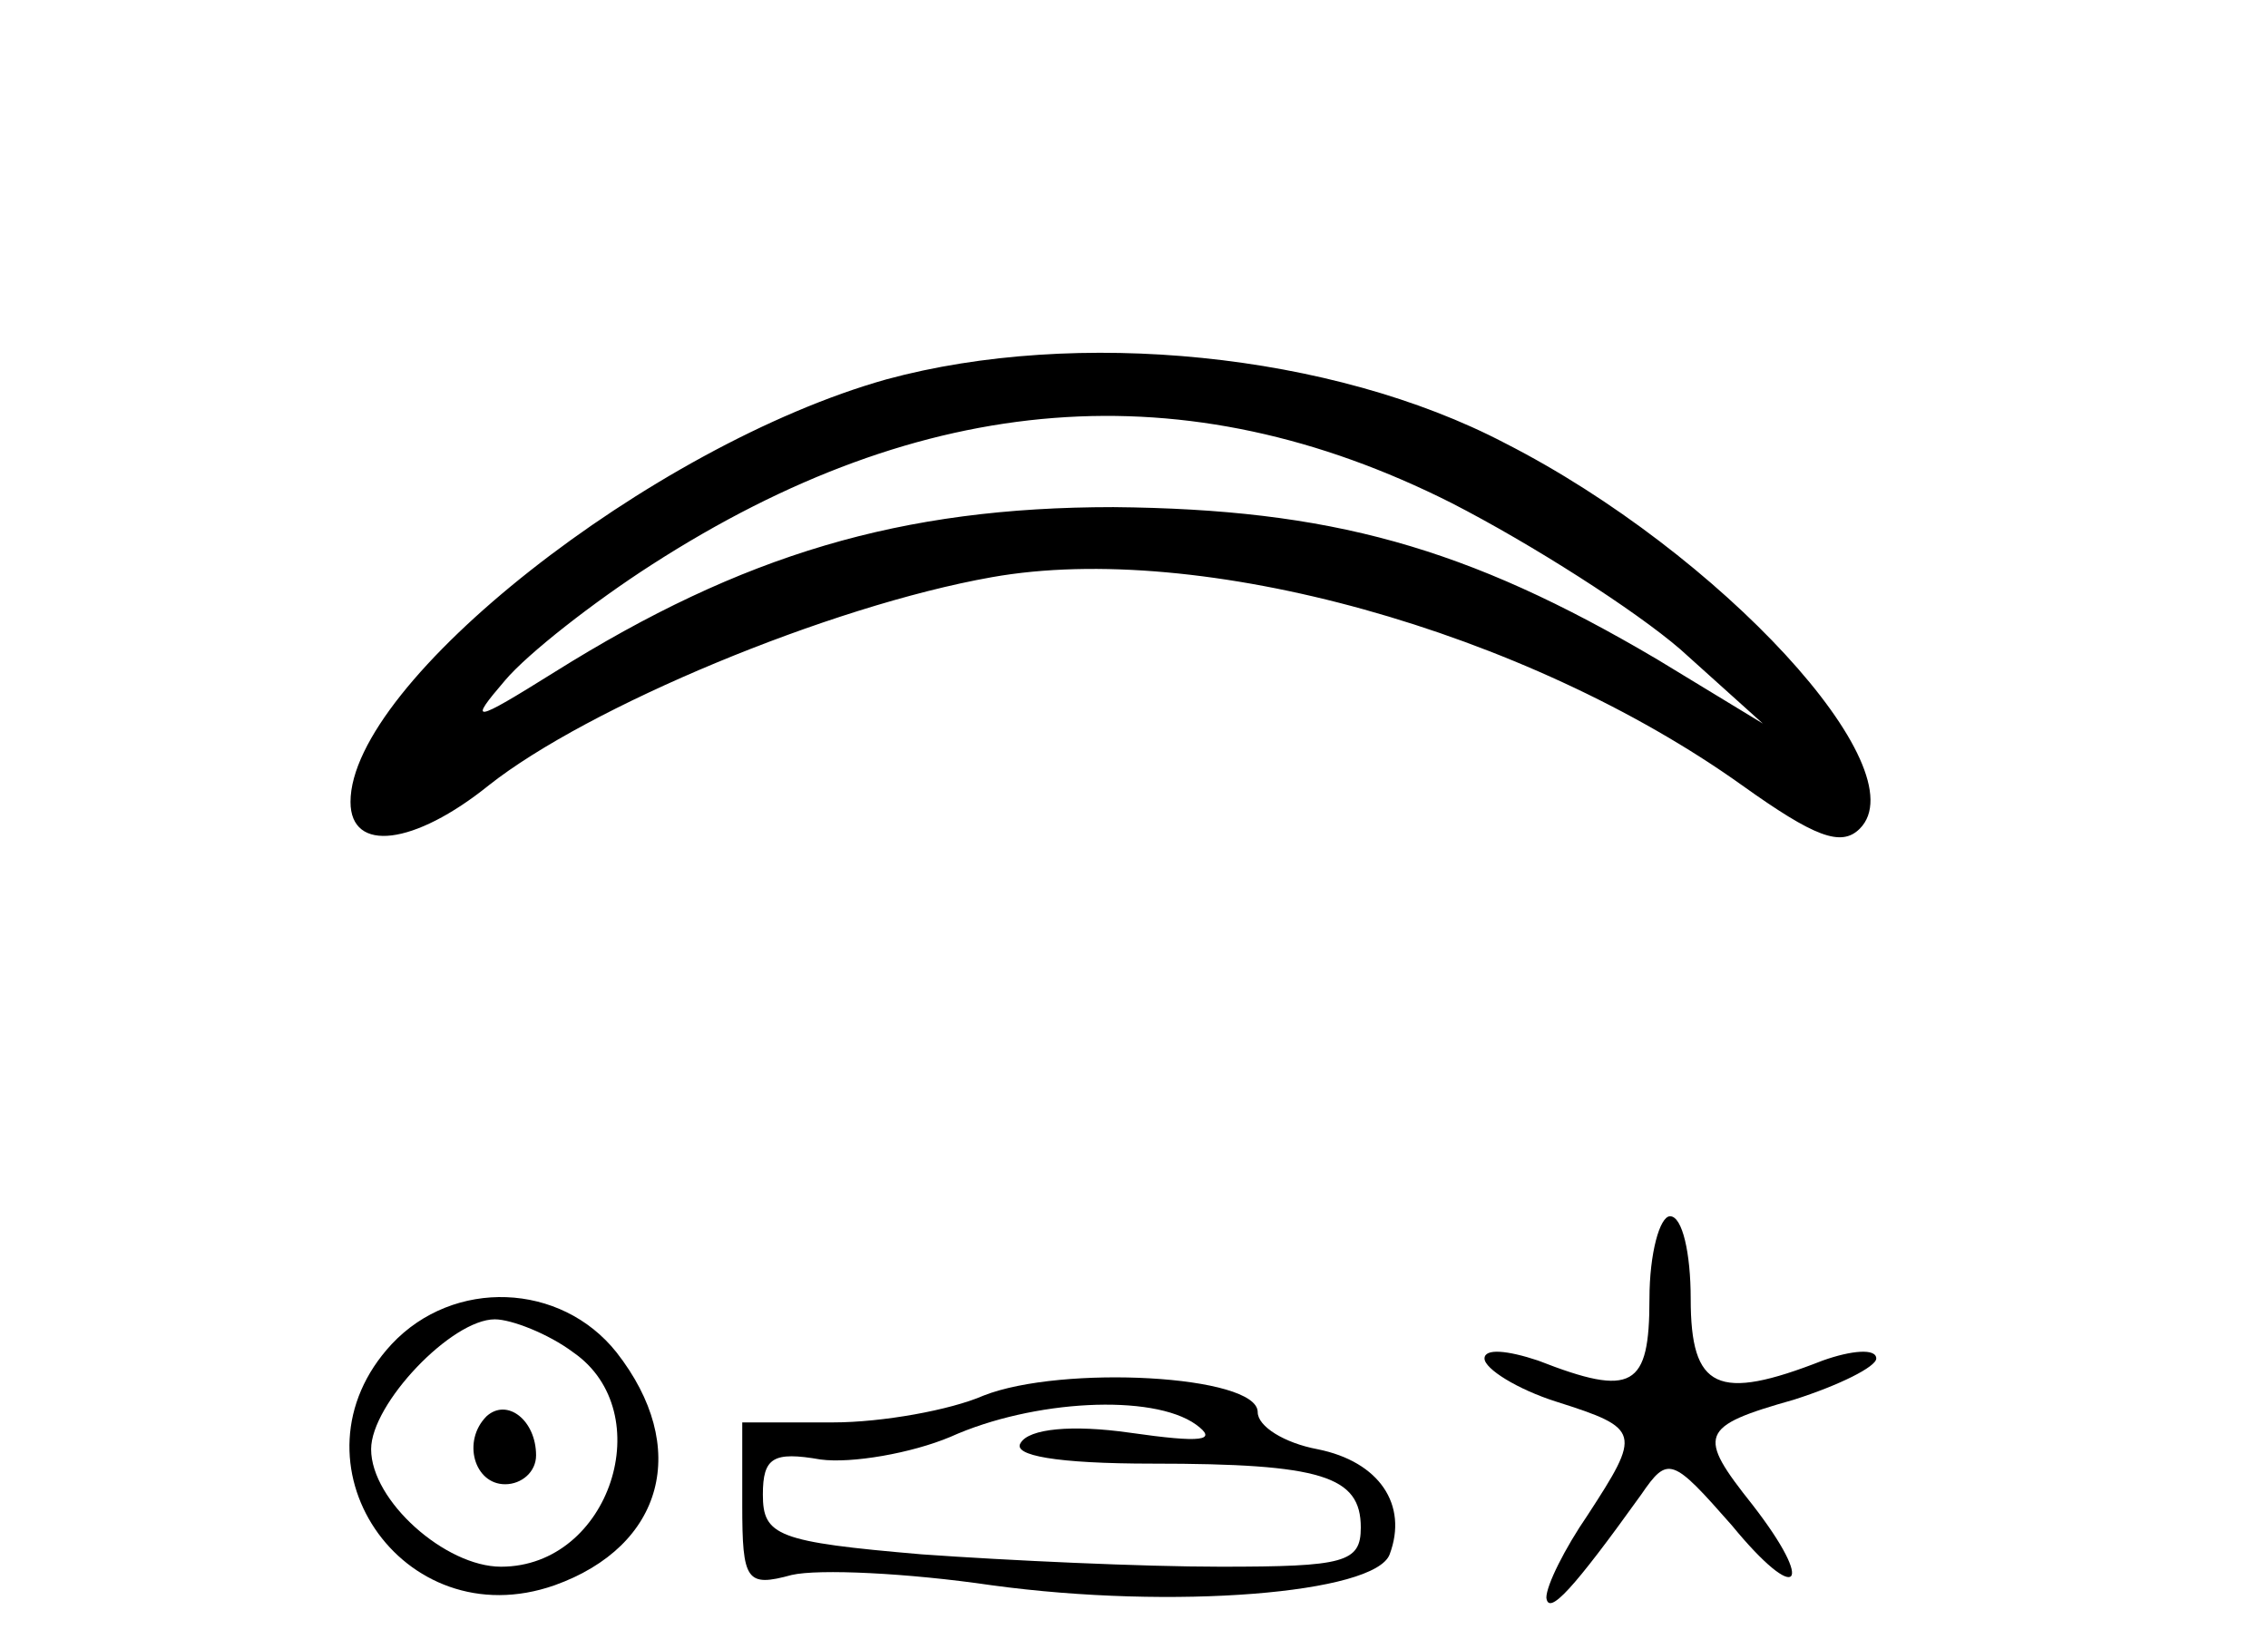
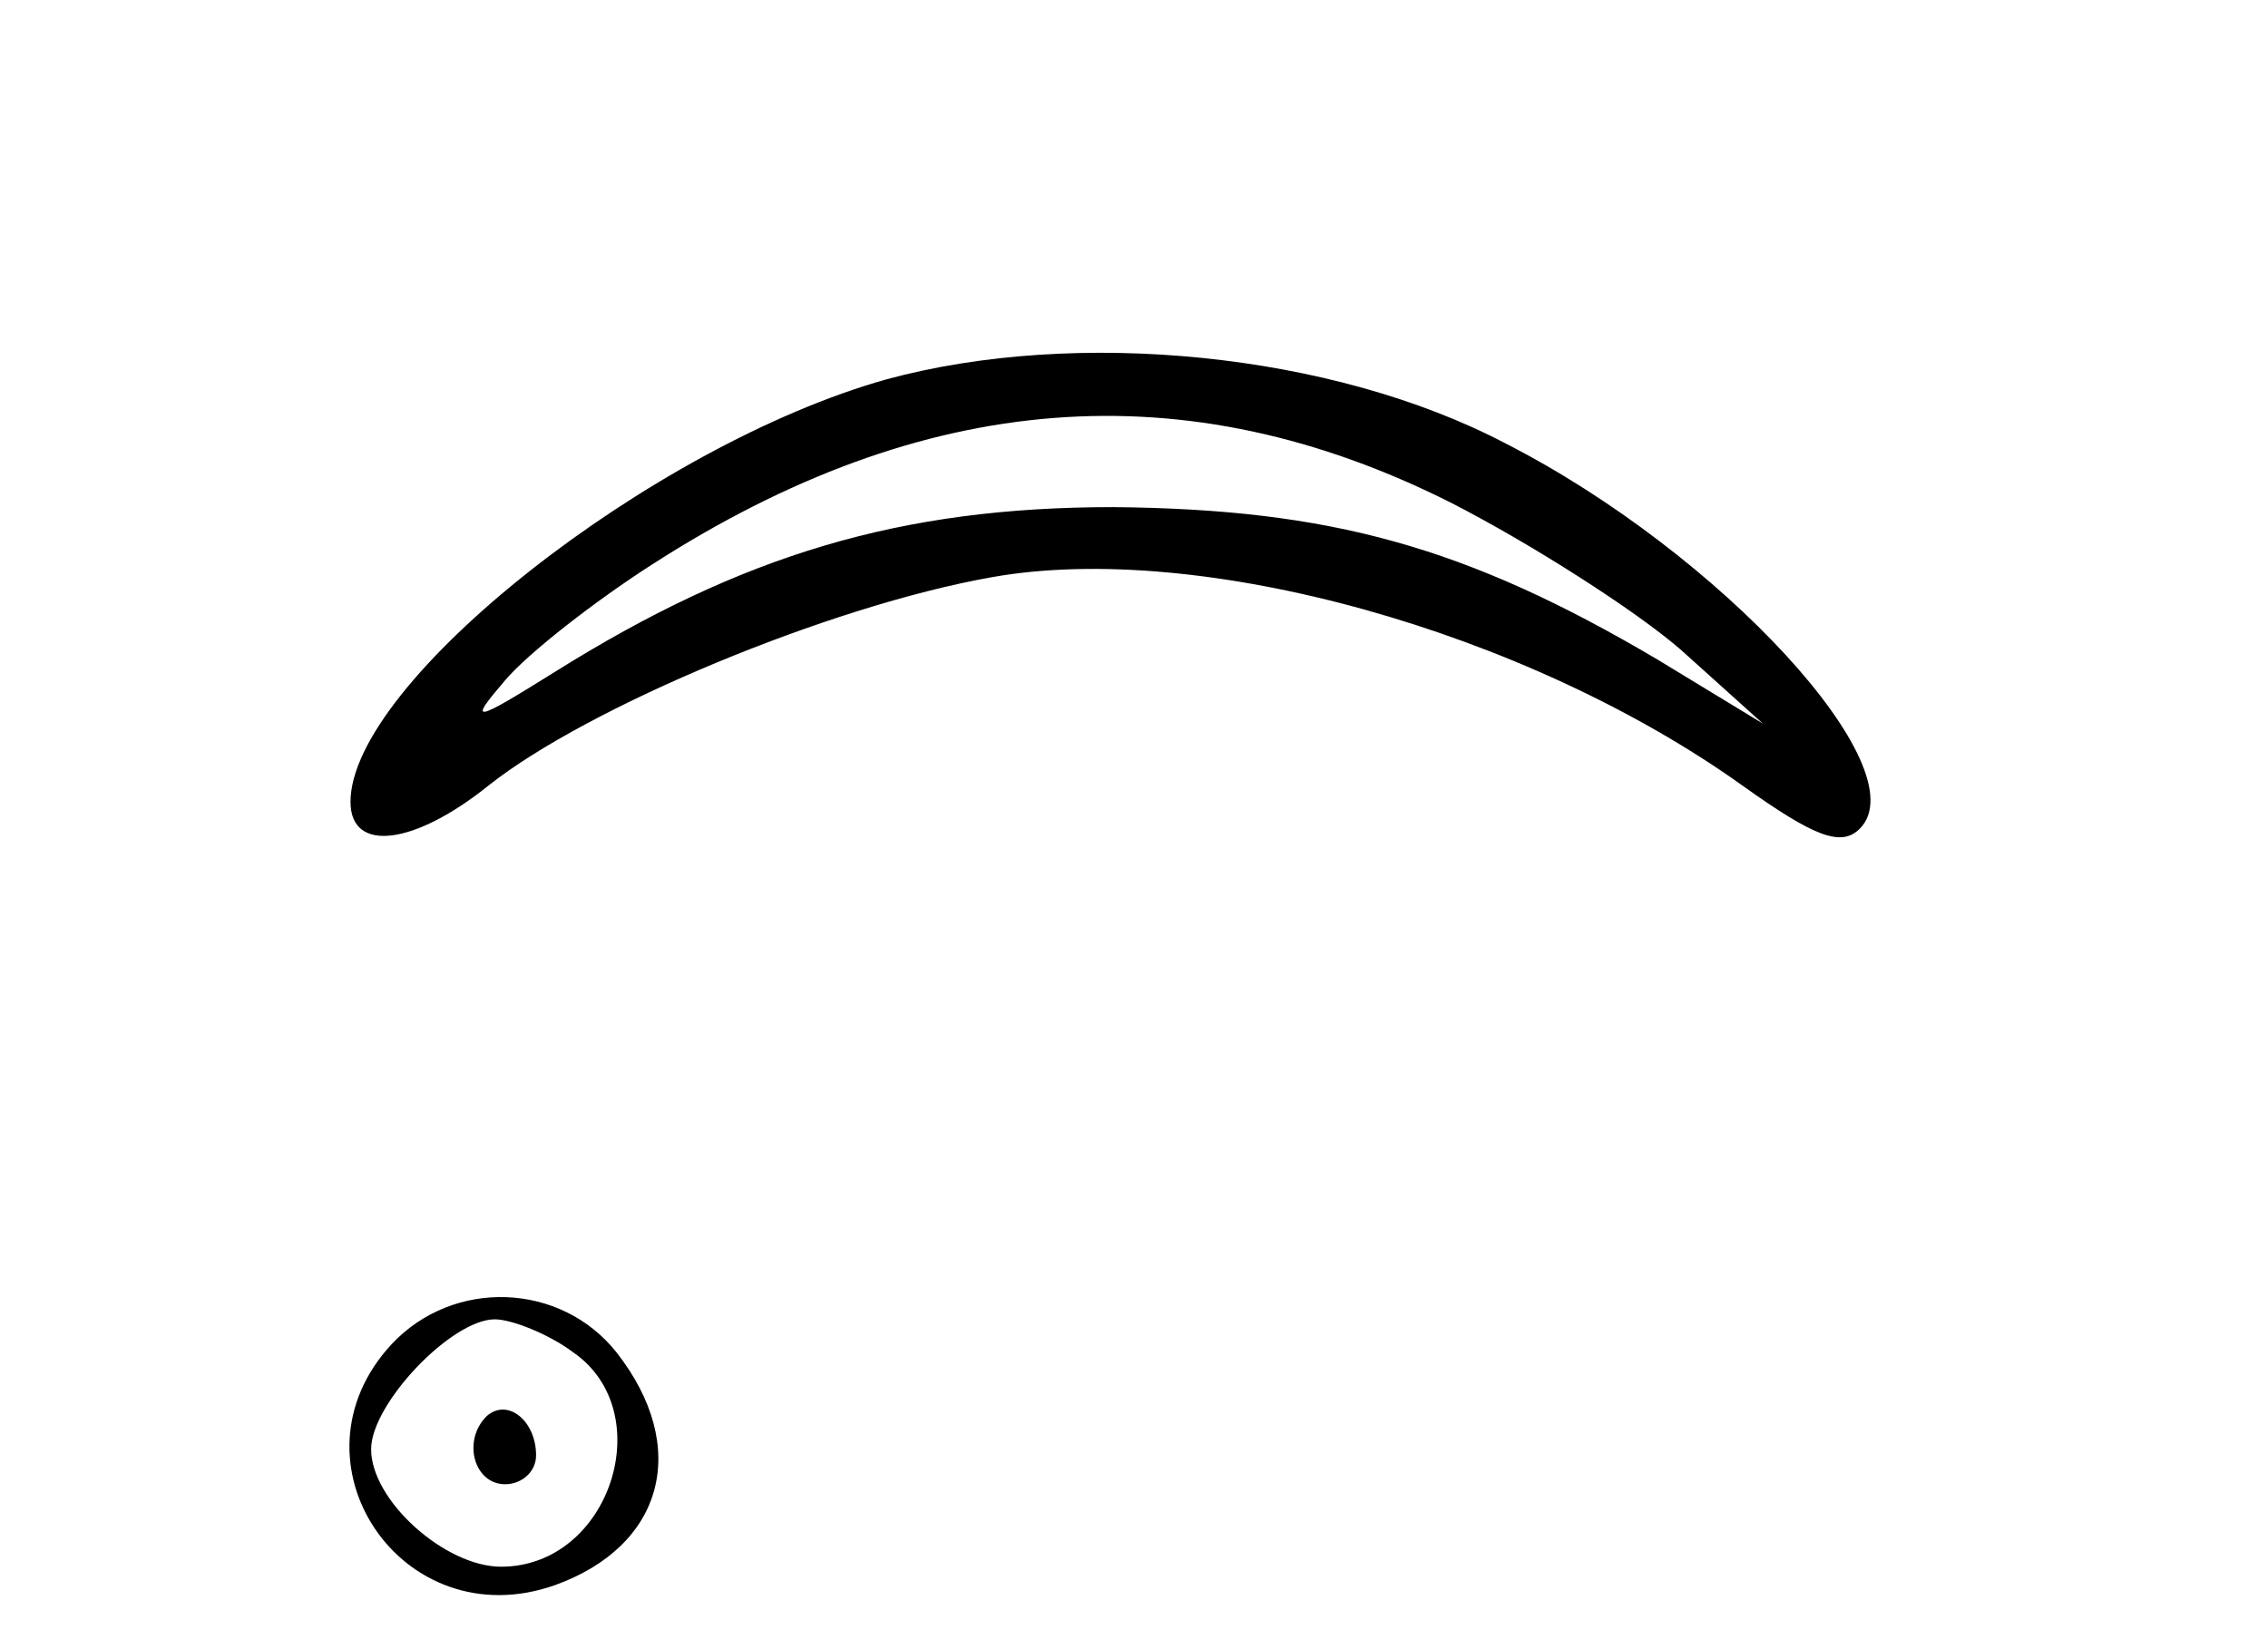
<svg xmlns="http://www.w3.org/2000/svg" version="1.0" width="110pt" height="80pt" viewBox="0 0 110 80" preserveAspectRatio="xMidYMid meet">
  <g transform="translate(0,80) scale(0.1,-0.1)" fill="#000000" stroke="none">
    <path d="M430 616 c-114 -32 -260 -147 -260 -205 0 -25 31 -21 67 8 48 38 165 87 244 101 101 18 259 -26 364 -101 35 -25 48 -30 57 -21 29 29 -68 134 -172 187 -84 44 -208 56 -300 31z m274 -60 c39 -20 89 -52 111 -71 l40 -36 -51 31 c-93 55 -159 73 -264 74 -103 0 -180 -23 -271 -80 -40 -25 -42 -25 -24 -4 11 13 43 38 71 56 132 85 259 95 388 30z" />
-     <path d="M800 170 c0 -43 -8 -48 -54 -30 -15 5 -26 6 -26 1 0 -5 16 -15 35 -21 41 -13 41 -15 15 -55 -11 -16 -20 -34 -20 -40 1 -9 13 4 46 50 13 19 15 18 44 -15 32 -39 41 -30 10 10 -27 34 -26 38 20 51 22 7 40 16 40 20 0 5 -12 4 -26 -1 -51 -20 -64 -14 -64 30 0 22 -4 40 -10 40 -5 0 -10 -18 -10 -40z" />
    <path d="M190 148 c-53 -57 5 -143 79 -117 53 19 66 67 30 113 -27 34 -79 36 -109 4z m88 -4 c42 -29 18 -104 -35 -104 -27 0 -63 32 -63 57 0 22 39 63 60 63 8 0 26 -7 38 -16z" />
-     <path d="M236 113 c-12 -12 -6 -33 9 -33 8 0 15 6 15 14 0 17 -14 28 -24 19z" />
-     <path d="M477 123 c-16 -7 -49 -13 -73 -13 l-44 0 0 -40 c0 -37 2 -40 24 -34 13 3 56 1 97 -5 88 -12 186 -4 193 15 9 24 -5 45 -35 51 -16 3 -29 11 -29 18 0 18 -95 23 -133 8z m103 -14 c11 -8 3 -9 -32 -4 -28 4 -49 2 -53 -5 -4 -6 17 -10 64 -10 82 0 101 -6 101 -31 0 -17 -8 -19 -68 -19 -38 0 -103 3 -145 6 -70 6 -77 9 -77 29 0 18 5 21 28 17 15 -2 44 3 63 11 40 18 98 21 119 6z" />
+     <path d="M236 113 c-12 -12 -6 -33 9 -33 8 0 15 6 15 14 0 17 -14 28 -24 19" />
  </g>
</svg>